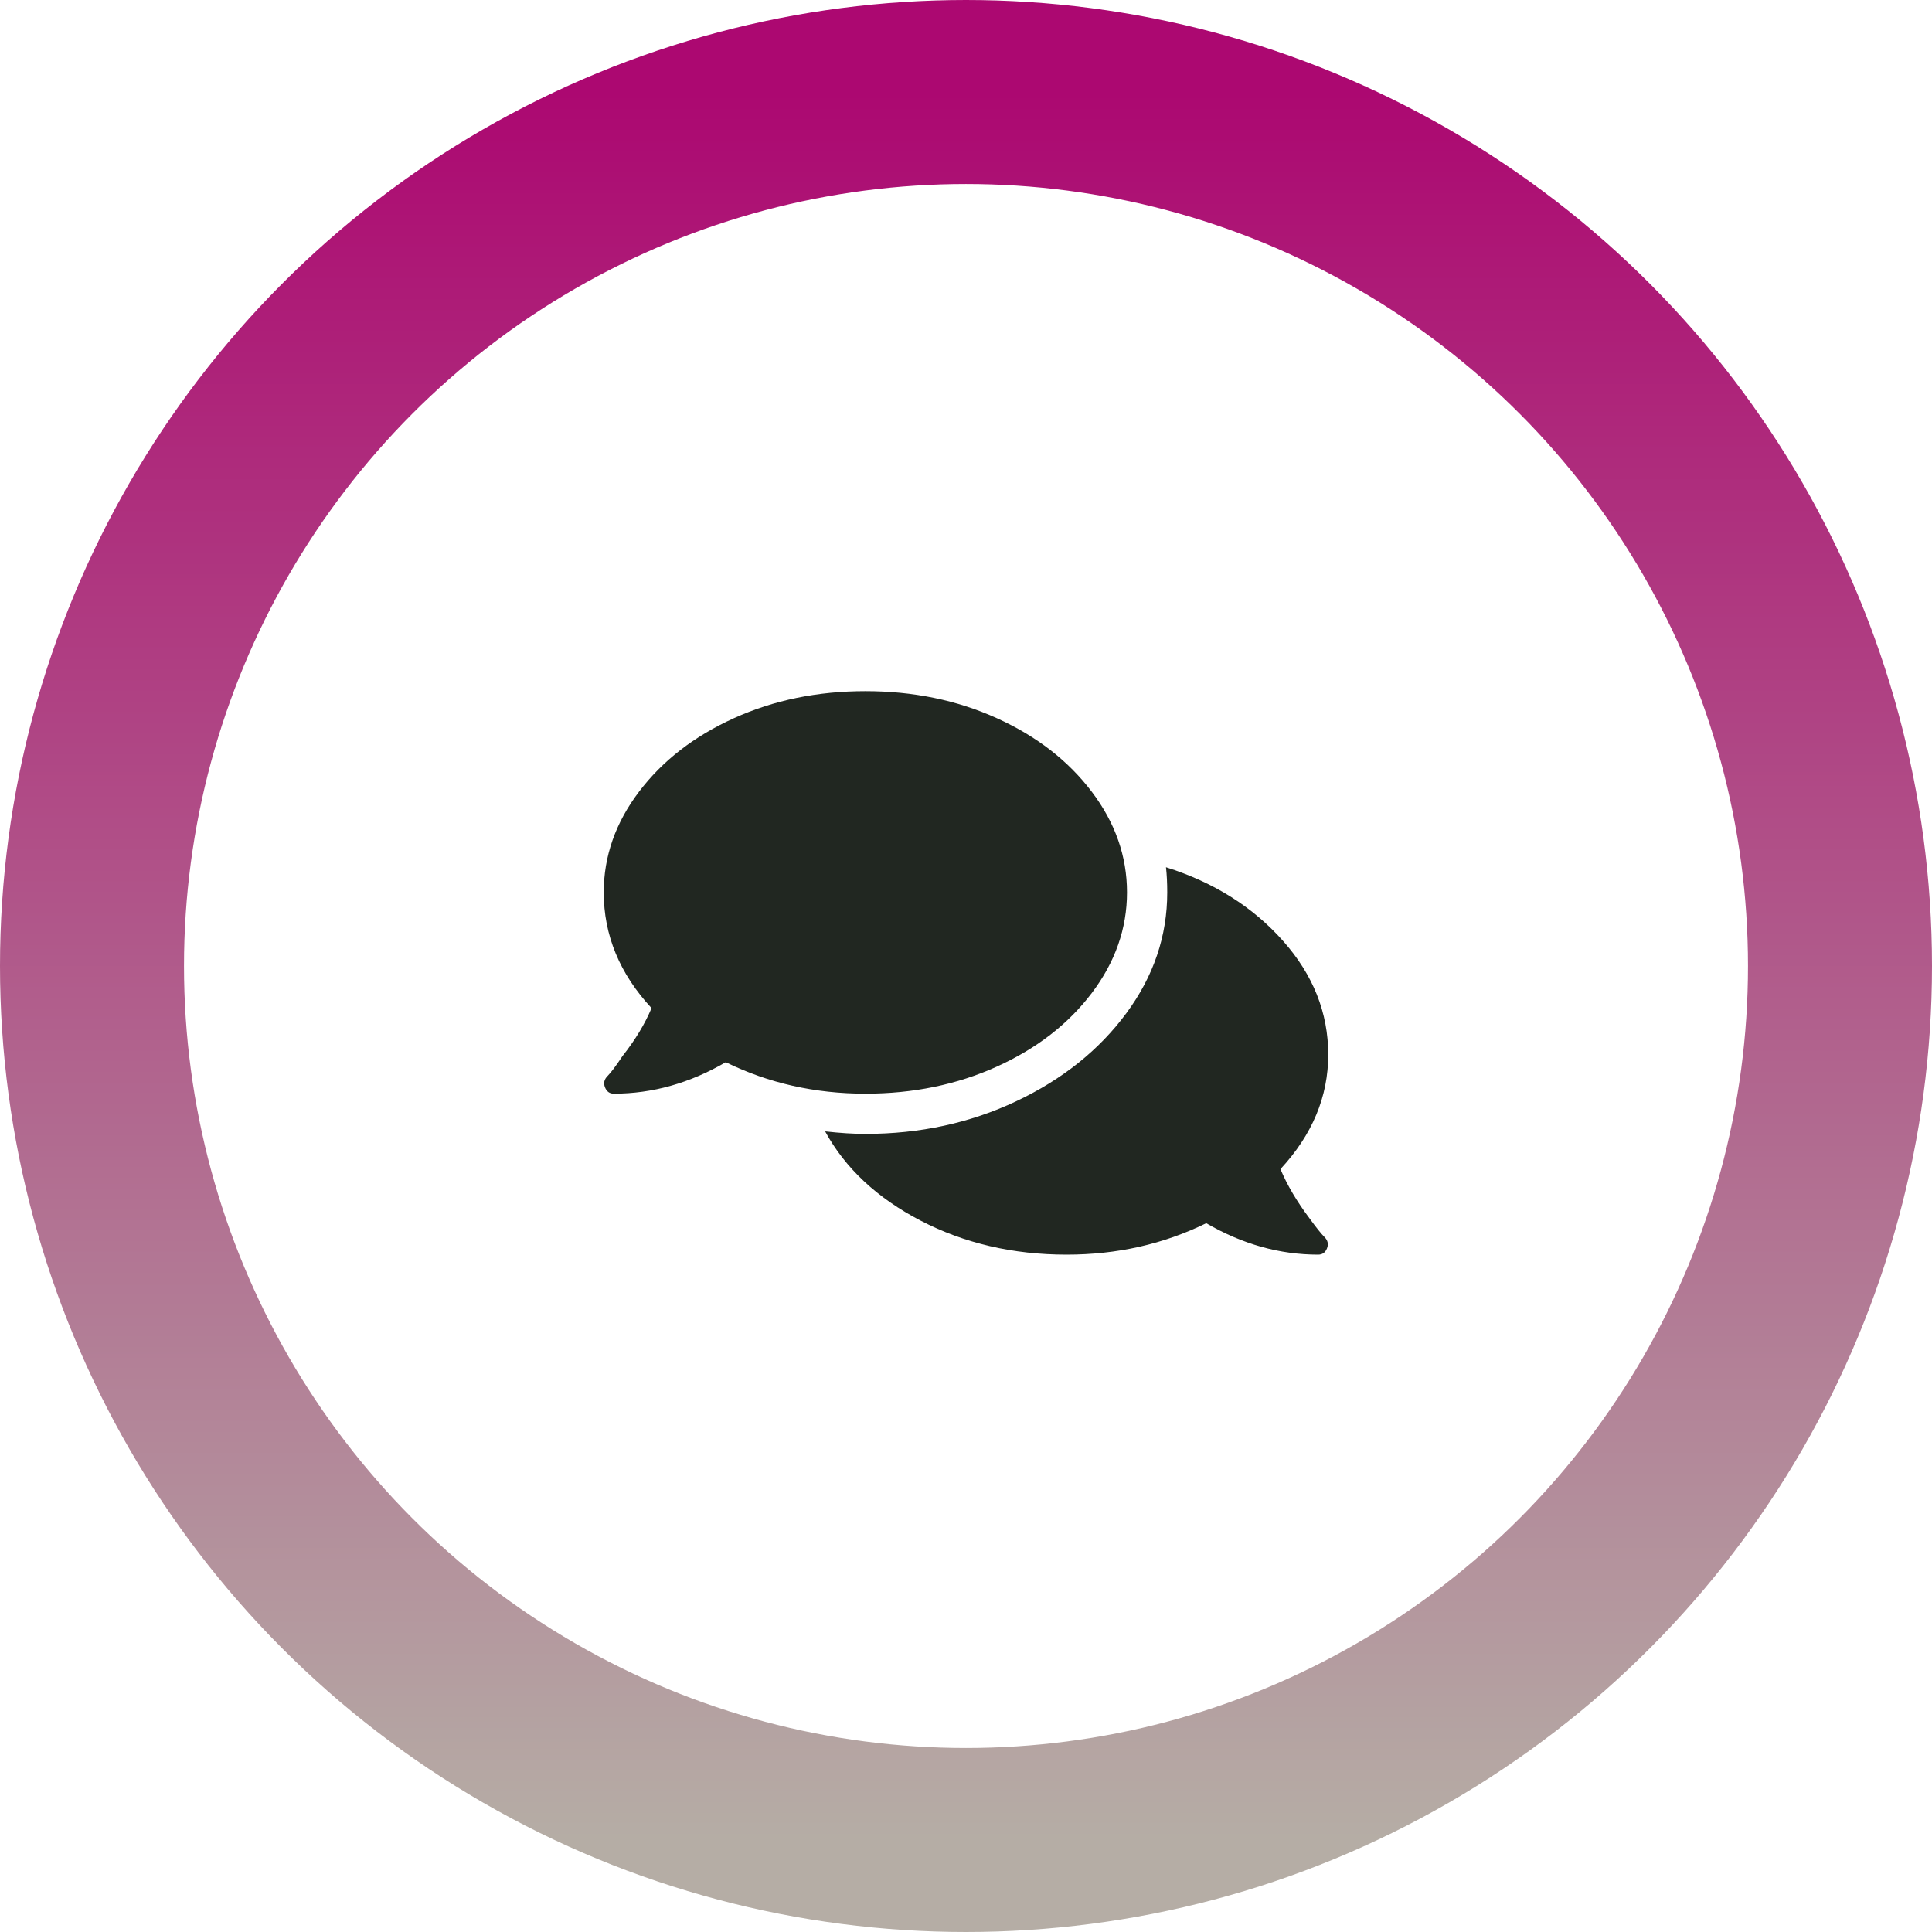
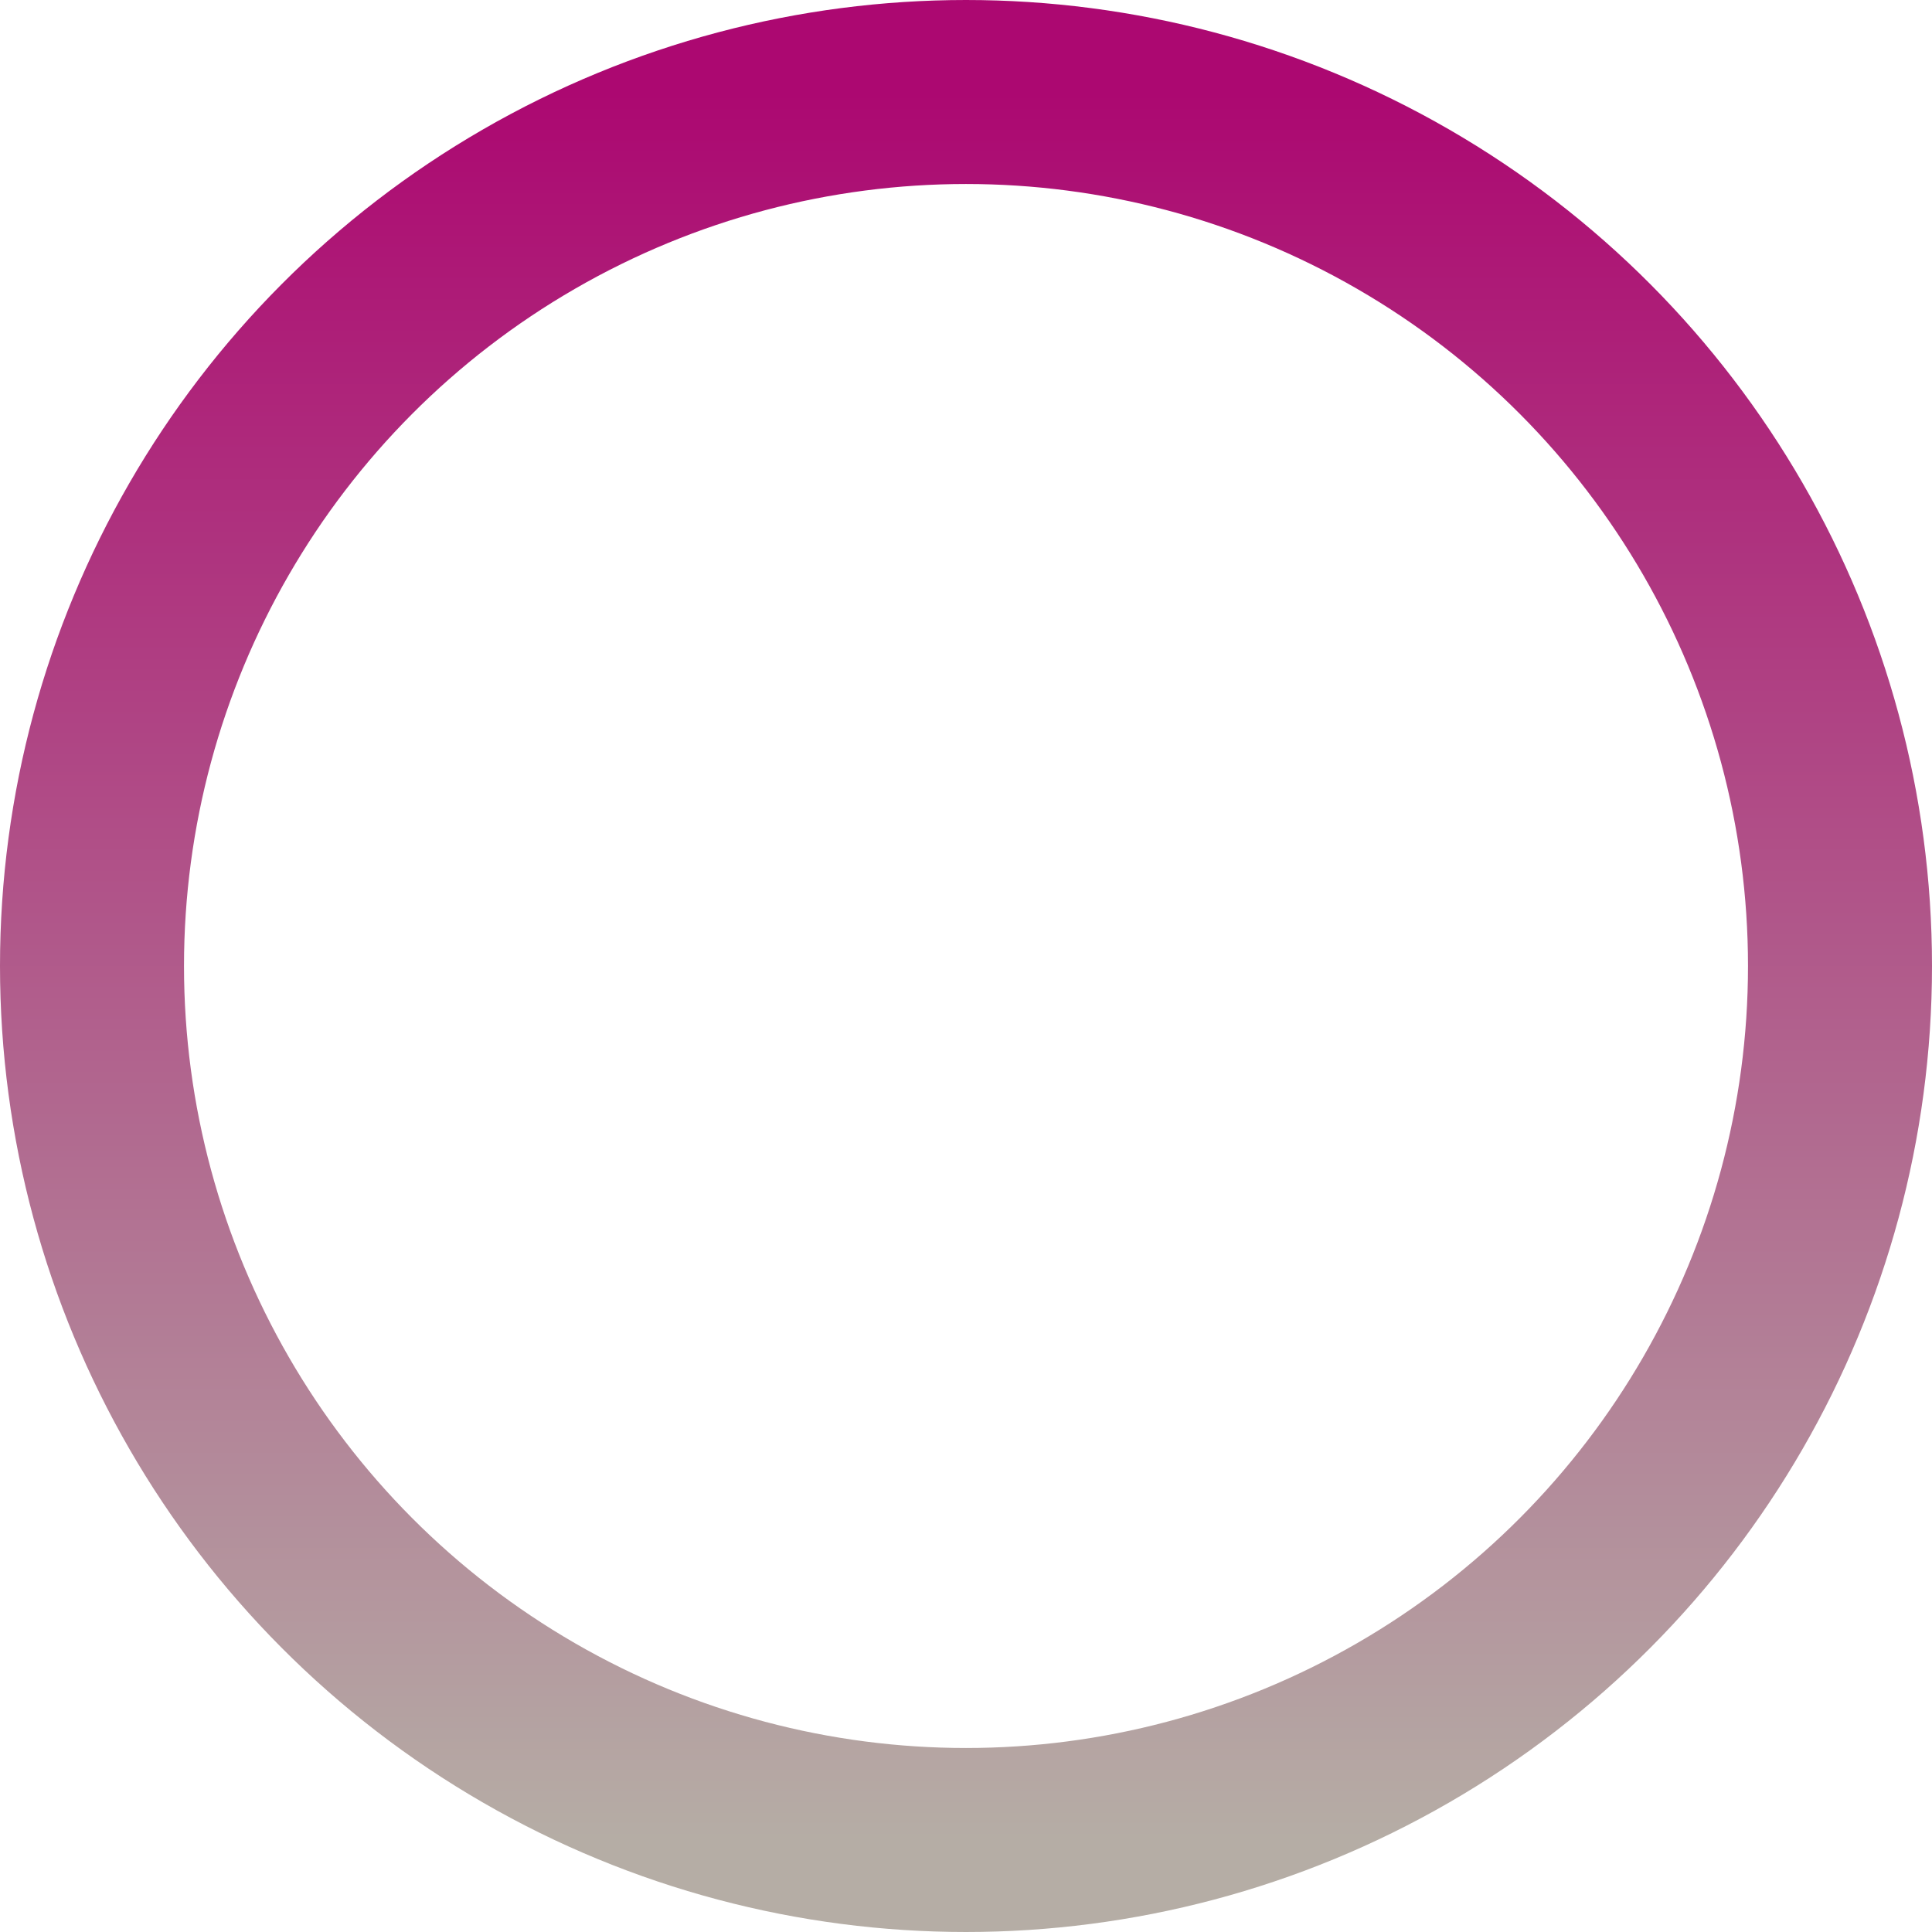
<svg xmlns="http://www.w3.org/2000/svg" width="105px" height="105px" viewBox="0 0 105 105" version="1.1">
  <title>ico-disputes-dark</title>
  <desc>Created with Sketch.</desc>
  <defs>
    <linearGradient x1="50%" y1="0%" x2="50%" y2="100%" id="linearGradient-1">
      <stop stop-color="#AC0871" offset="0%" />
      <stop stop-color="#B5ADA5" offset="100%" />
    </linearGradient>
  </defs>
  <g id="05---Generic-Pages" stroke="none" stroke-width="1" fill="none" fill-rule="evenodd">
    <g id="Artboard-Copy-2" transform="translate(-293, -62)" fill-rule="nonzero">
      <g id="ico-disputes-dark" transform="translate(298, 67)">
        <circle id="Oval" stroke="url(#linearGradient-1)" stroke-width="10" cx="47.5" cy="47.5" r="47.5" />
-         <path d="M56.25,43.5 C56.25,45.46 55.612,47.283 54.336,48.969 C53.06,50.655 51.339,51.988 49.175,52.968 C47.01,53.948 44.629,54.438 42.031,54.438 C39.297,54.438 36.768,53.868 34.443,52.729 C32.484,53.868 30.456,54.438 28.359,54.438 C28.132,54.438 27.972,54.324 27.881,54.096 C27.79,53.868 27.835,53.663 28.018,53.48 C28.2,53.298 28.473,52.934 28.838,52.387 C29.521,51.521 30.046,50.655 30.41,49.789 C28.678,47.921 27.812,45.824 27.812,43.5 C27.812,41.54 28.451,39.717 29.727,38.031 C31.003,36.345 32.723,35.012 34.888,34.032 C37.052,33.052 39.434,32.563 42.031,32.563 C44.629,32.563 47.01,33.052 49.175,34.032 C51.339,35.012 53.06,36.345 54.336,38.031 C55.612,39.717 56.25,41.54 56.25,43.5 Z M64.59,58.539 C64.954,59.405 65.478,60.294 66.162,61.205 C66.527,61.706 66.8,62.048 66.982,62.23 C67.165,62.413 67.21,62.618 67.119,62.846 C67.028,63.074 66.868,63.187 66.641,63.187 C64.544,63.187 62.516,62.618 60.557,61.479 C58.232,62.618 55.703,63.187 52.969,63.187 C50.052,63.187 47.409,62.572 45.039,61.342 C42.669,60.111 40.937,58.493 39.844,56.488 C40.664,56.579 41.393,56.625 42.031,56.625 C44.993,56.625 47.728,56.033 50.234,54.848 C52.741,53.663 54.735,52.068 56.216,50.063 C57.697,48.057 58.437,45.87 58.437,43.5 C58.437,42.999 58.415,42.543 58.369,42.133 C60.967,42.953 63.086,44.286 64.726,46.132 C66.367,47.978 67.187,50.04 67.187,52.318 C67.187,54.597 66.322,56.671 64.59,58.539 Z" id="c" fill="#212721" />
      </g>
    </g>
  </g>
</svg>